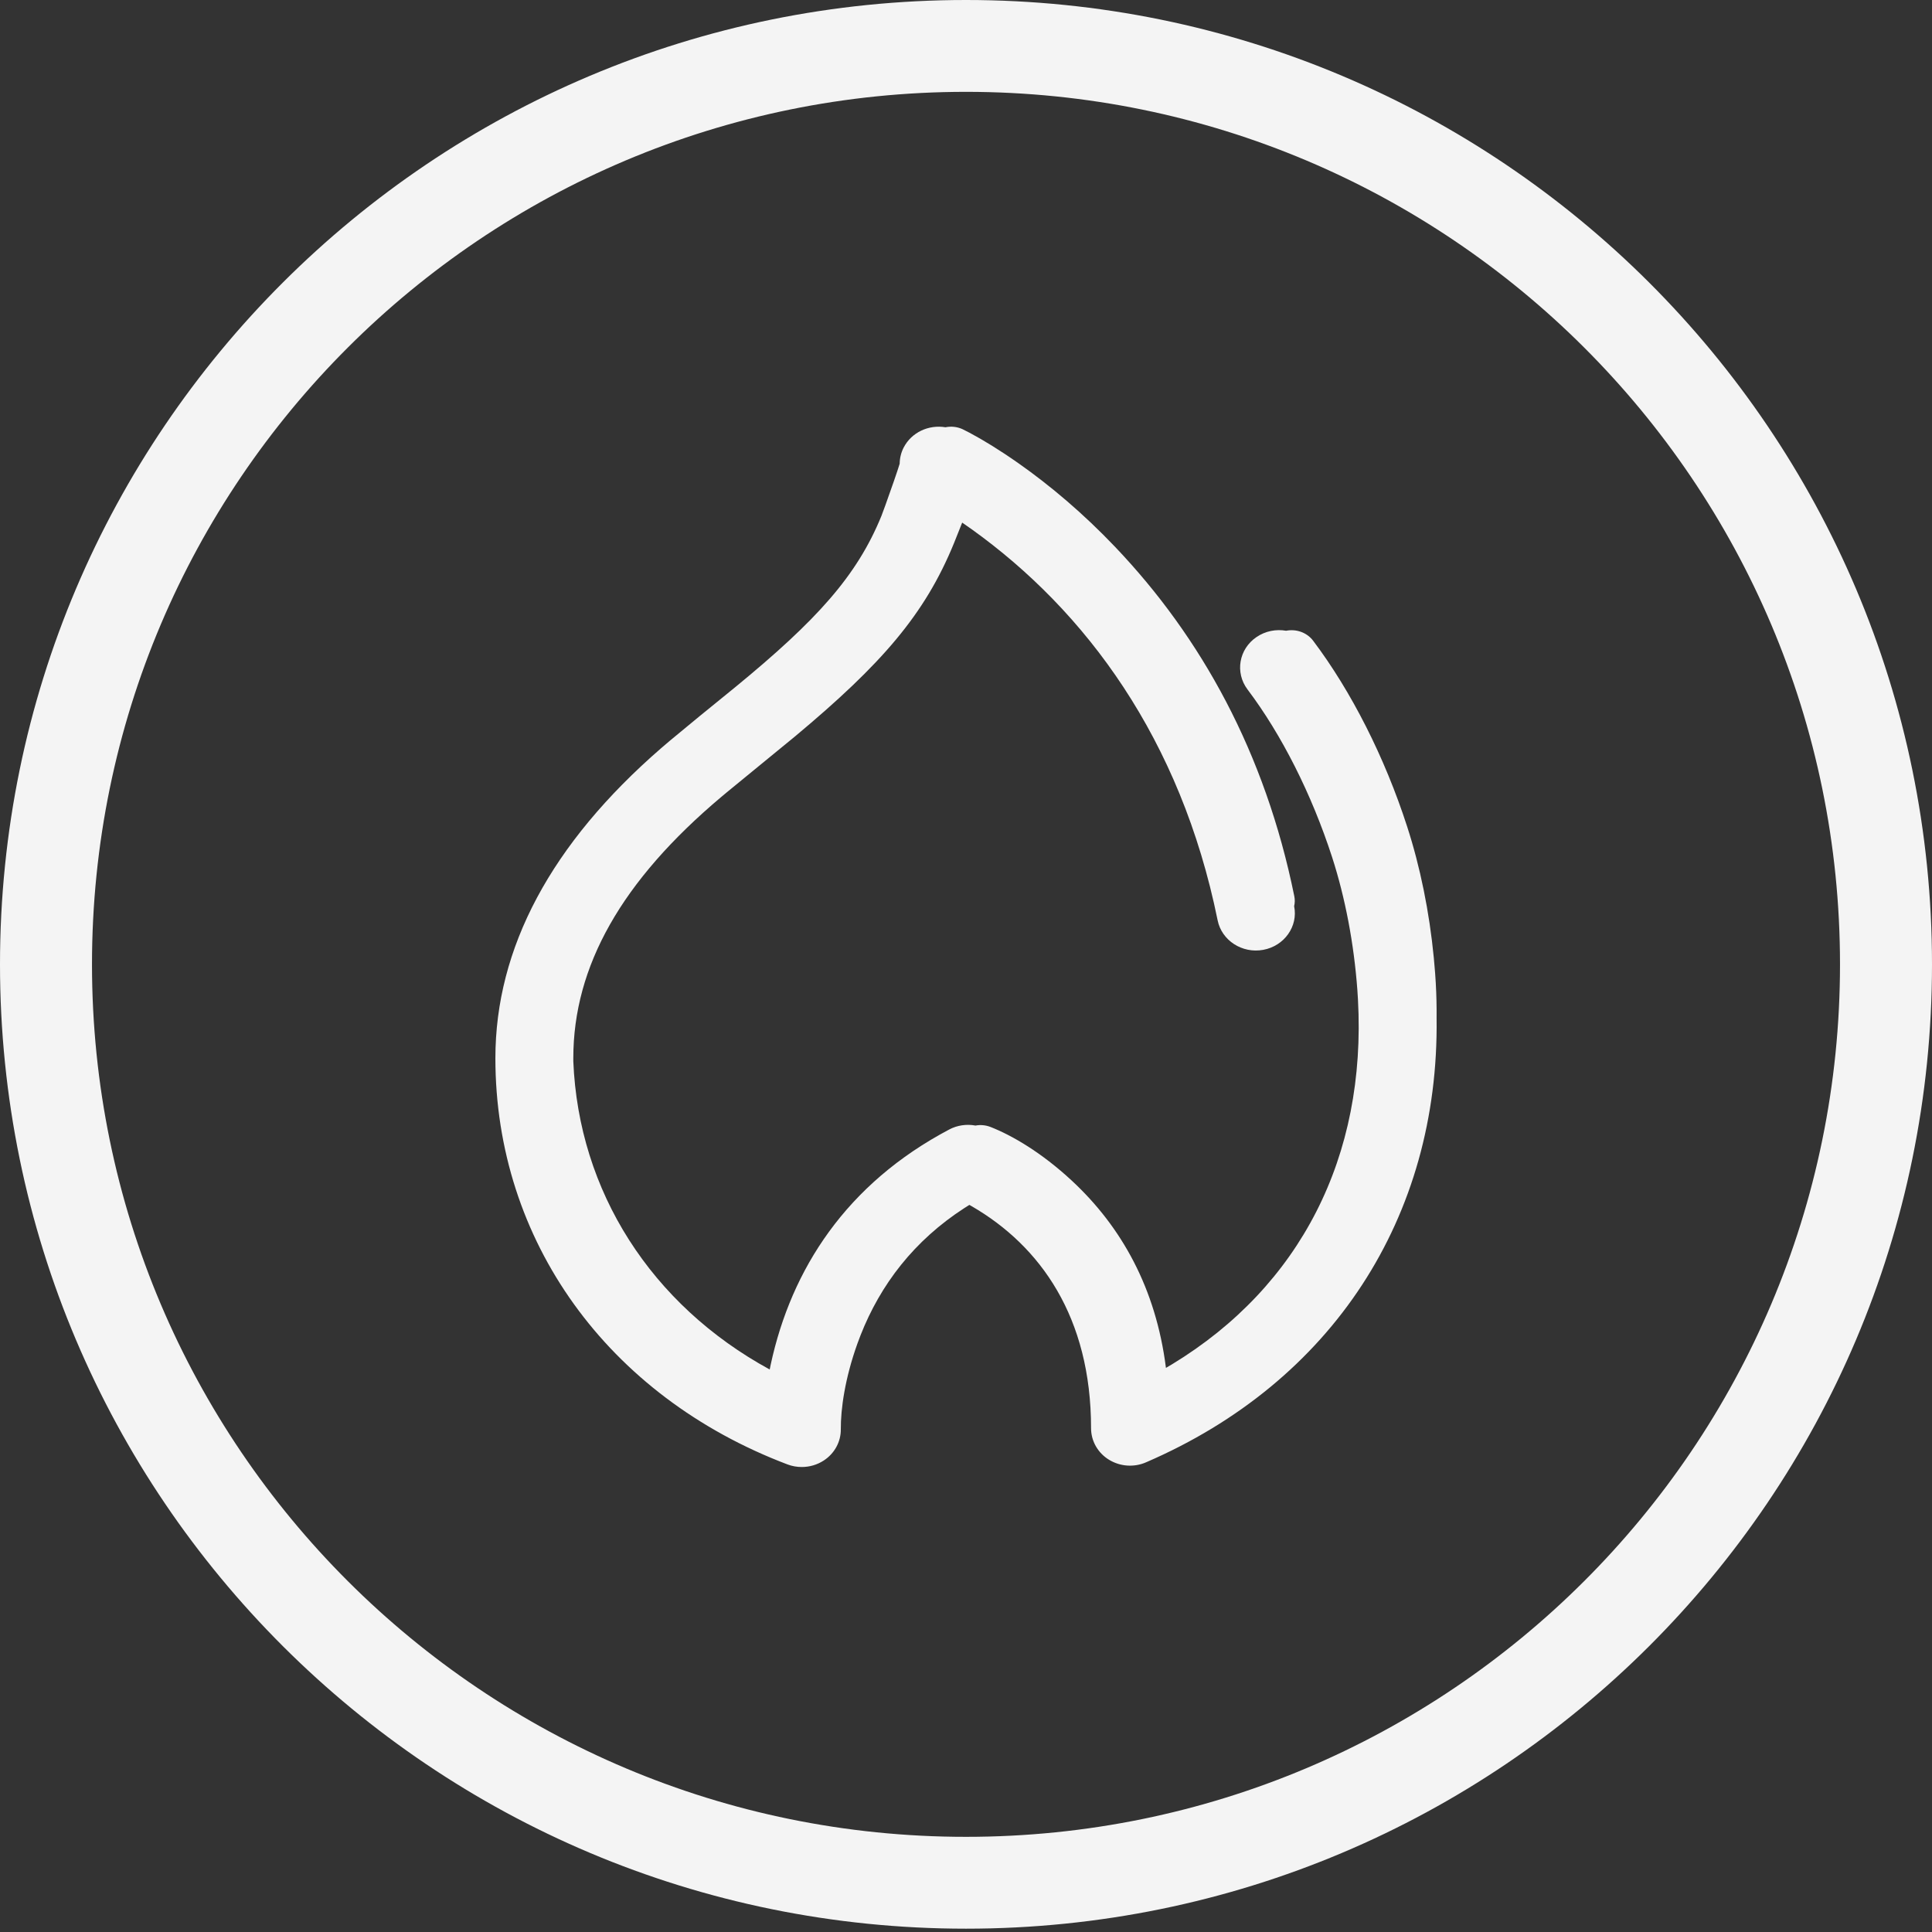
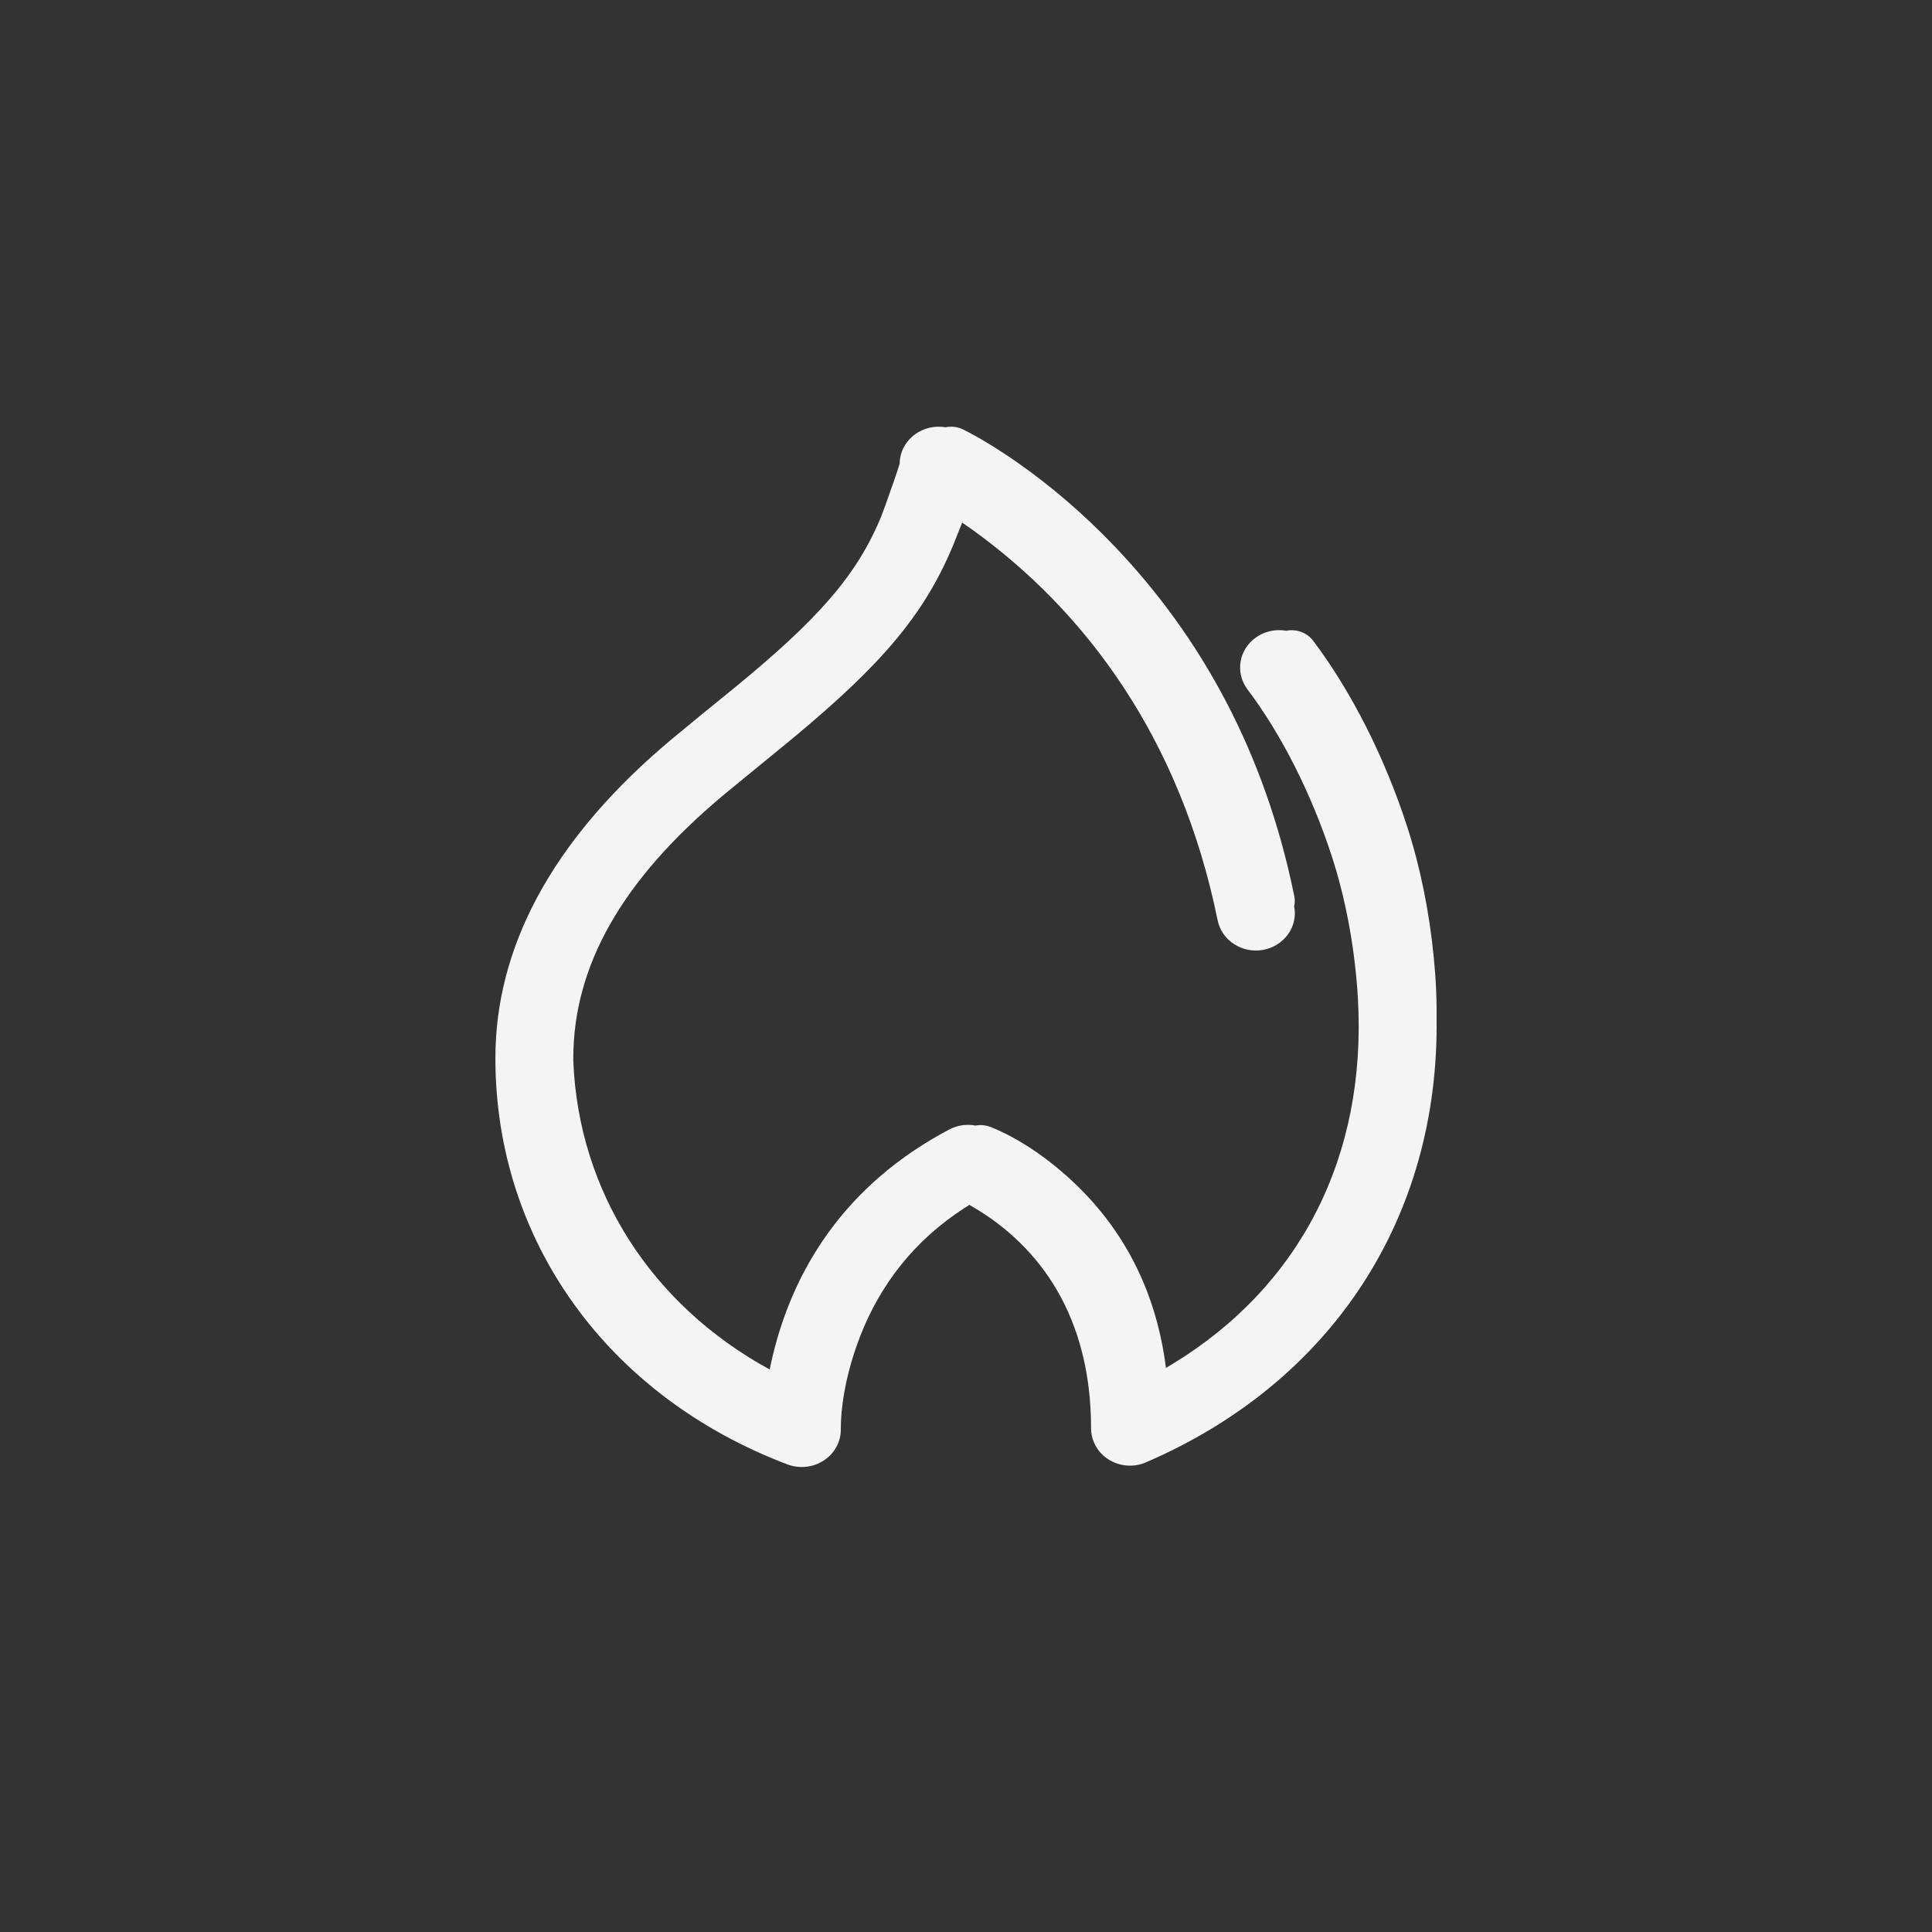
<svg xmlns="http://www.w3.org/2000/svg" width="78px" height="78px" viewBox="0 0 78 78">
  <rect x="0" y="0" width="78" height="78" fill="#333333" stroke="none" />
  <title>编组 7</title>
  <g id="硬件产品-AR眼镜" stroke="none" stroke-width="1" fill="none" fill-rule="evenodd">
    <g id="Rokid-X-Craft" transform="translate(-693, -8025)" fill="#F4F4F4" fill-rule="nonzero">
      <g id="编组-10" transform="translate(544, 8024)">
        <g id="编组-7" transform="translate(149, 1)">
          <path d="M38.272,17.234 C38.467,17.212 38.67,17.241 38.86,17.327 L38.86,17.327 L39.147,17.473 C39.678,17.756 40.345,18.16 41.117,18.702 C42.425,19.622 43.744,20.741 45.013,22.072 C48.507,25.736 51.081,30.403 52.254,36.18 C52.283,36.318 52.279,36.456 52.248,36.586 C52.414,37.401 51.851,38.192 50.999,38.348 C50.152,38.504 49.324,37.973 49.159,37.155 C47.67,29.83 43.839,24.671 39.23,21.368 L38.846,21.099 L38.514,21.931 C37.339,24.808 35.591,26.813 32.115,29.716 L29.345,31.986 L29.125,32.17 C25.094,35.561 23.146,39.011 23.146,42.723 L23.146,42.845 C23.36,48.097 26.29,52.679 31.075,55.29 L31.041,55.458 C31.787,51.575 33.905,48.074 37.957,45.8 L38.32,45.602 C38.645,45.429 39.022,45.374 39.383,45.442 C39.583,45.404 39.793,45.423 39.986,45.497 C40.847,45.834 42.04,46.522 43.276,47.67 C45.288,49.539 46.662,52.019 47.069,55.201 L47.069,55.201 L47.071,55.226 L47.327,55.075 C52.497,51.93 55.174,46.695 54.824,40.346 L54.8,39.963 C54.662,38.092 54.309,36.239 53.78,34.604 C52.956,32.065 51.743,29.66 50.364,27.833 C49.853,27.152 50.017,26.204 50.727,25.721 C51.088,25.474 51.52,25.394 51.925,25.465 C52.327,25.385 52.76,25.53 53.015,25.868 C54.558,27.914 55.906,30.576 56.808,33.364 C57.338,34.997 57.708,36.819 57.887,38.671 L57.887,38.671 L57.94,39.289 L57.966,39.689 C57.993,40.165 58.003,40.636 57.999,41.102 C58.106,49.143 53.79,55.793 46.268,59.038 C45.784,59.249 45.223,59.209 44.774,58.934 C44.323,58.659 44.049,58.178 44.049,57.662 C44.049,53.169 41.996,50.303 39.24,48.704 L39.137,48.645 L38.935,48.772 C36.903,50.087 35.546,51.861 34.74,53.915 L34.617,54.242 C34.109,55.656 33.941,56.889 33.946,57.706 C33.95,58.211 33.69,58.685 33.255,58.966 C32.993,59.137 32.685,59.227 32.369,59.227 C32.172,59.227 31.976,59.192 31.794,59.123 C24.524,56.369 20,50.082 20,42.723 C20,38.268 22.254,34.06 26.685,30.212 L27.049,29.901 C27.415,29.595 27.782,29.292 28.242,28.916 L29.693,27.735 C32.969,25.045 34.593,23.258 35.584,20.833 L35.745,20.398 C35.958,19.811 36.252,18.962 36.322,18.722 C36.325,18.494 36.379,18.27 36.485,18.065 C36.803,17.452 37.495,17.137 38.169,17.25 Z" id="形状" />
-           <path d="M39,-4.12114787e-13 C17.461,-4.12114787e-13 0,17.431 0,38.933 C0,60.435 17.461,77.866 39,77.866 C60.539,77.866 78,60.435 78,38.933 C78,17.431 60.539,-4.12114787e-13 39,-4.12114787e-13 Z M39,3.708 C58.488,3.708 74.286,19.479 74.286,38.933 C74.286,58.387 58.488,74.158 39,74.158 C19.512,74.158 3.714,58.387 3.714,38.933 C3.714,19.479 19.512,3.708 39,3.708 Z" id="椭圆形备份" />
        </g>
      </g>
    </g>
  </g>
</svg>